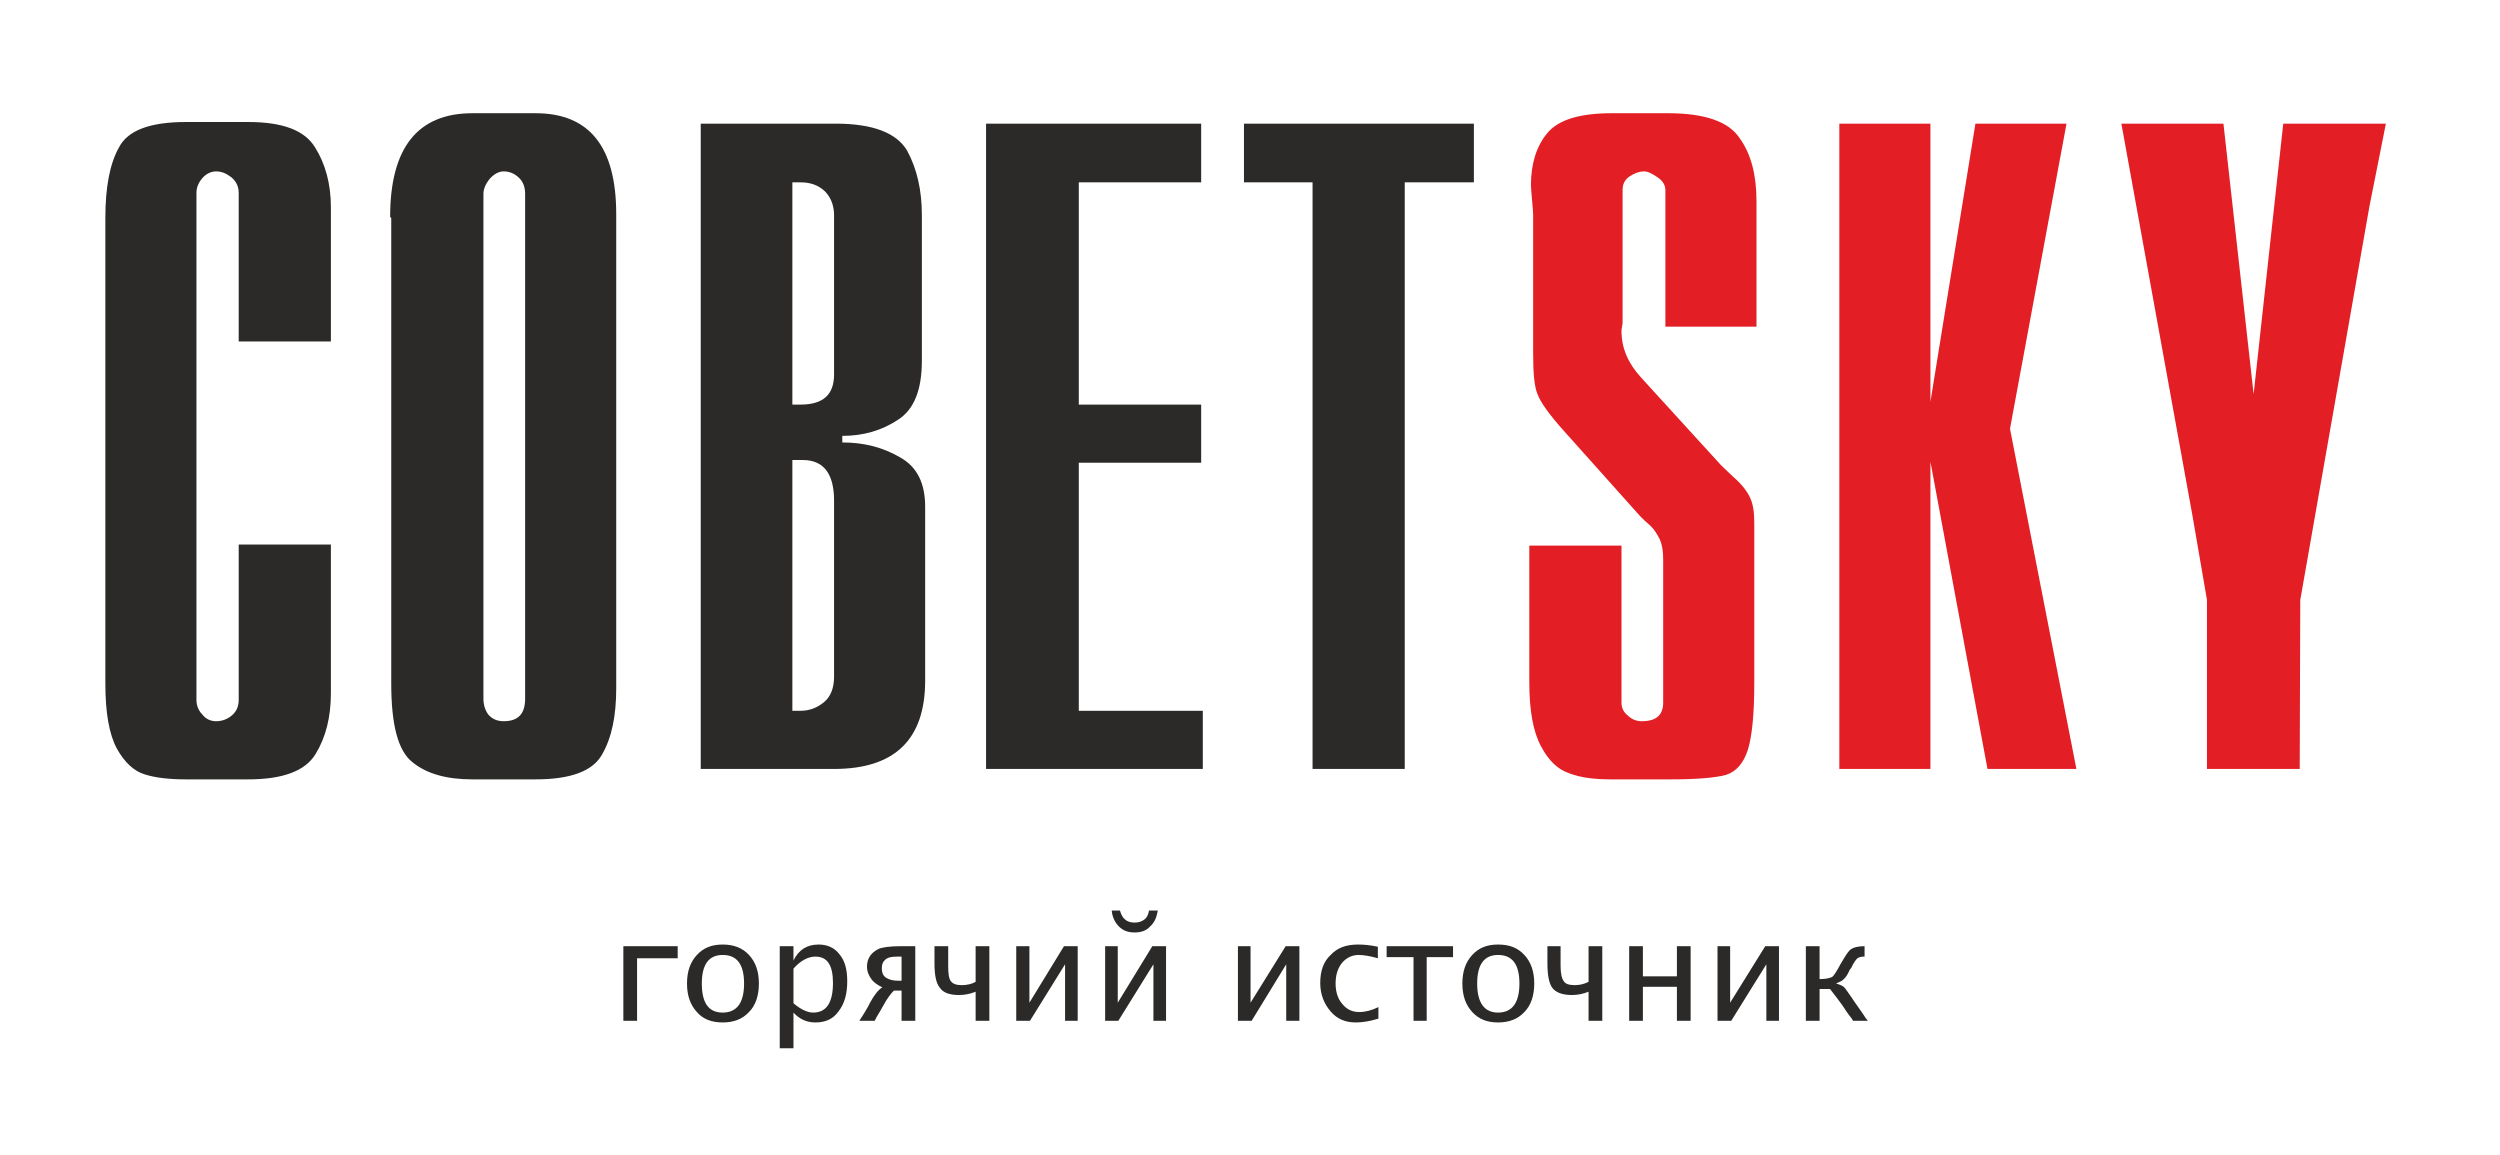
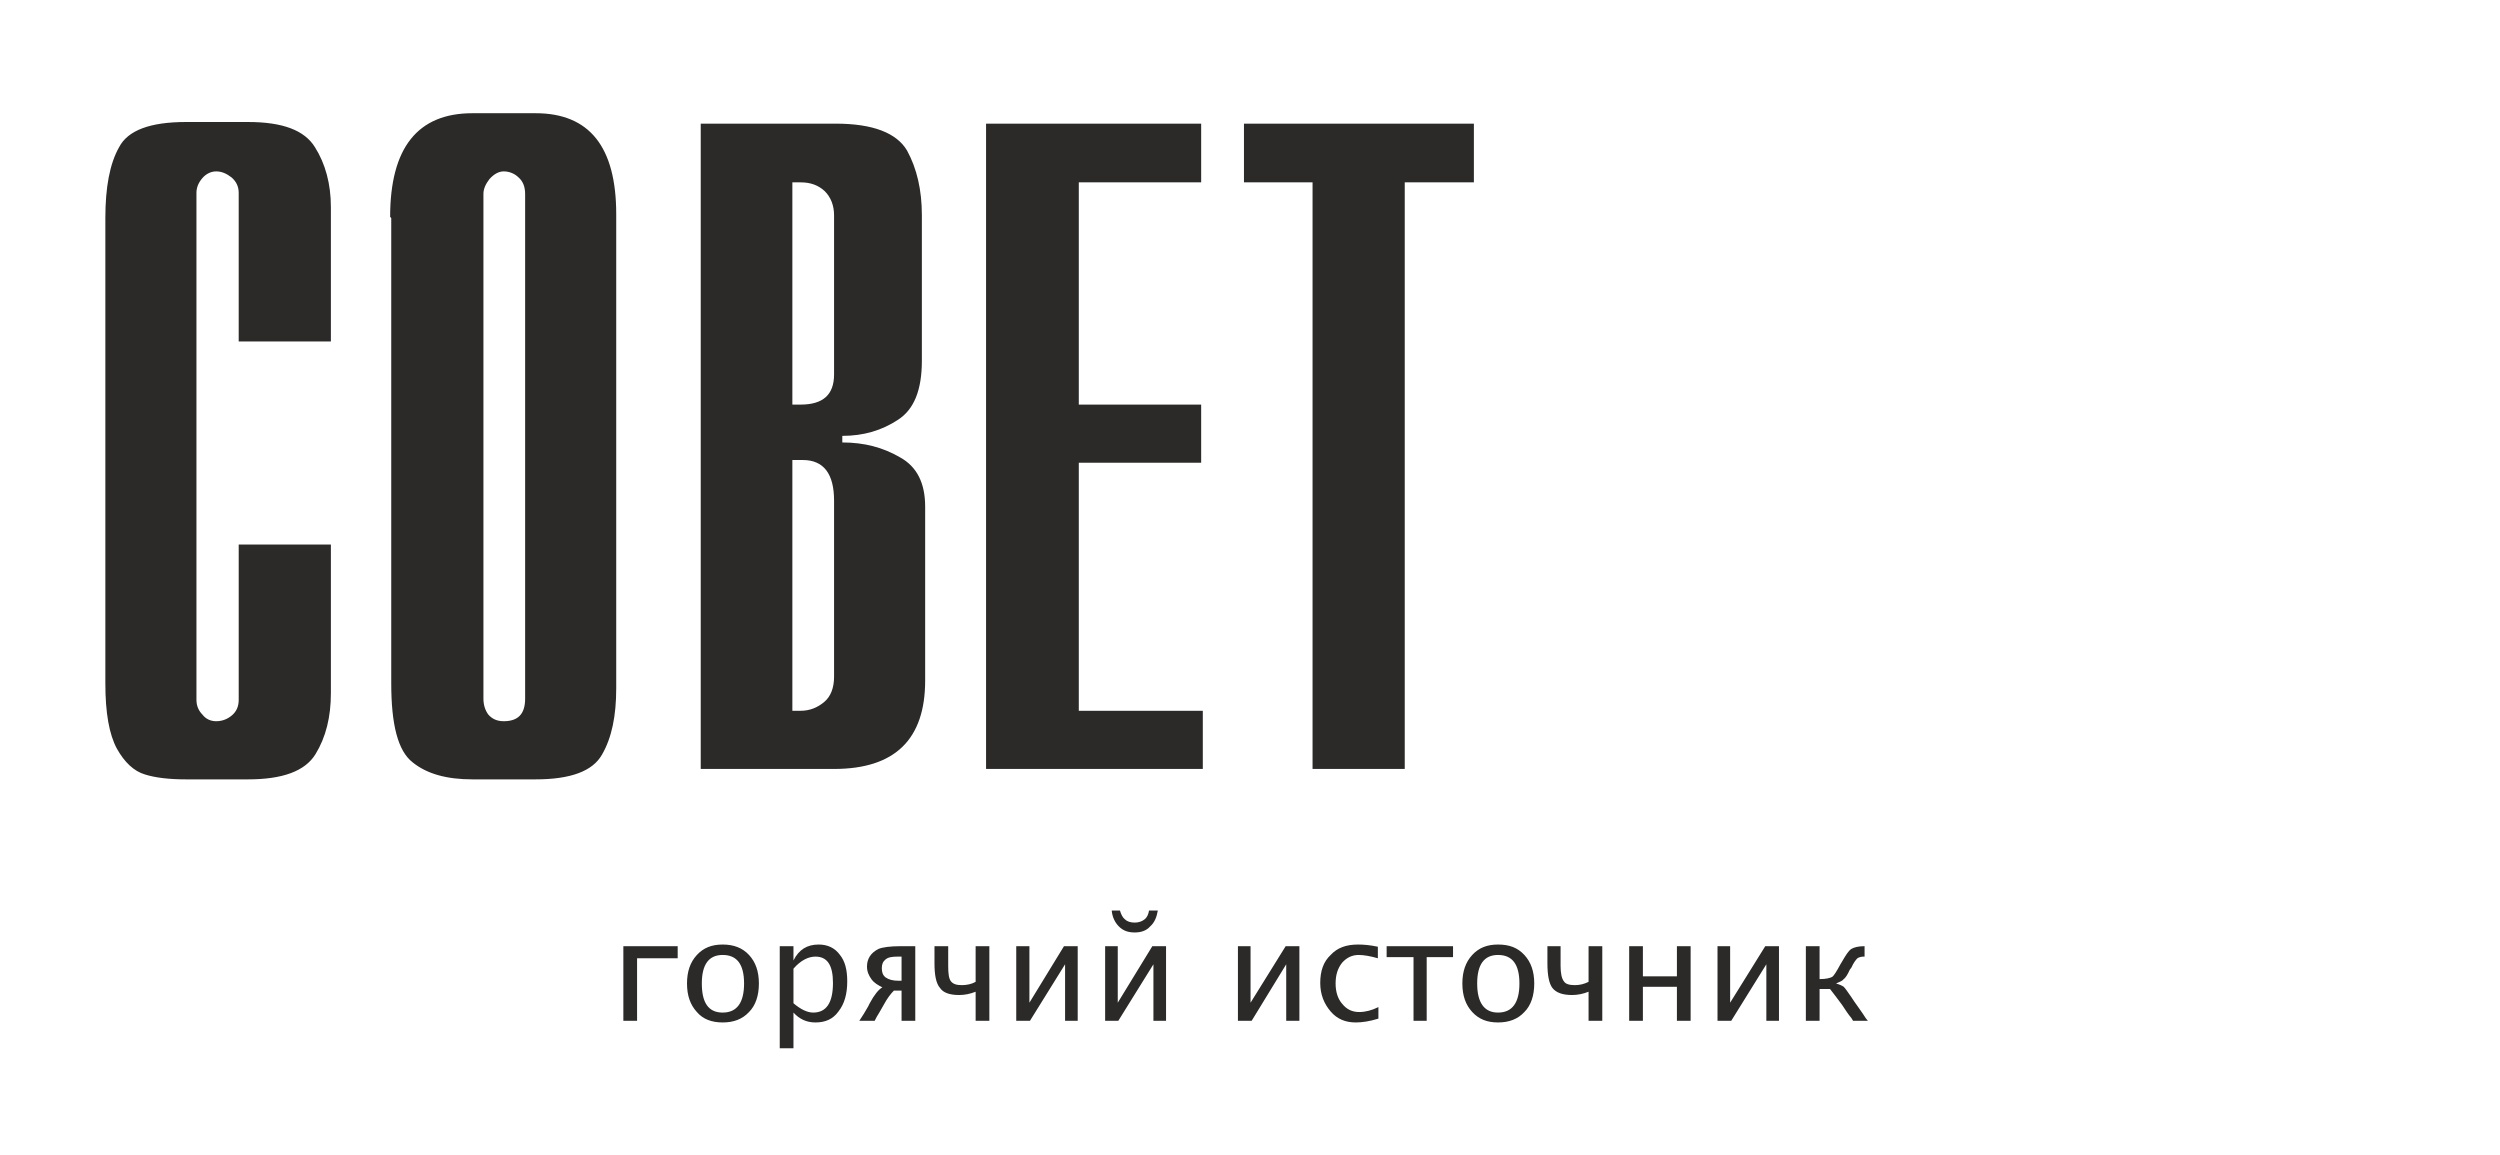
<svg xmlns="http://www.w3.org/2000/svg" xml:space="preserve" width="45.56mm" height="21.04mm" version="1.1" style="shape-rendering:geometricPrecision; text-rendering:geometricPrecision; image-rendering:optimizeQuality; fill-rule:evenodd; clip-rule:evenodd" viewBox="0 0 4556 2104">
  <defs>
    <style type="text/css">
   
    .fil0 {fill:#2B2A29;fill-rule:nonzero}
    .fil1 {fill:#E31E24;fill-rule:nonzero}
   
  </style>
  </defs>
  <g id="Слой_x0020_1">
    <g id="_2574708274768">
      <g>
        <path class="fil0" d="M435 992.33l168 0 0 271c0,43 -9,80 -28,111 -19,31 -60,46 -123,46l-113 0c-31,0 -56,-3 -75,-9 -20,-6 -37,-22 -51,-47 -14,-26 -21,-65 -21,-119l0 -848c0,-56 8,-99 25,-129 16,-31 57,-46 122,-46l113 0c63,0 103,15 122,46 19,30 29,67 29,109l0 245 -168 0 0 -271c0,-12 -5,-21 -13,-28 -9,-7 -18,-11 -28,-11 -9,0 -18,4 -25,12 -7,8 -11,17 -11,27l0 924c0,11 4,20 11,27 6,8 15,12 25,12 11,0 21,-4 29,-11 8,-7 12,-16 12,-28l0 -283zm278 253l0 -848 -2 -2c0,-126 50,-189 150,-189l115 0c98,0 147,61 147,184l0 864c0,50 -8,90 -26,121 -17,30 -57,45 -121,45l-115 0c-47,0 -83,-10 -109,-31 -27,-21 -39,-69 -39,-144zm168 -892l0 920c0,11 3,21 9,29 7,8 16,12 28,12 26,0 39,-13 39,-41l0 -920c0,-13 -4,-23 -12,-30 -7,-7 -17,-11 -27,-11 -9,0 -18,5 -26,14 -7,9 -11,18 -11,27zm396 1048l0 -1176 246 0c68,0 111,17 130,49 18,33 27,72 27,118l0 265c0,53 -14,89 -44,108 -29,19 -62,29 -101,29l0 12c40,0 74,9 105,27 31,17 46,47 46,90l0 317c0,107 -55,161 -166,161l-243 0zm167 -106l15 0c17,0 31,-6 43,-16 12,-10 18,-26 18,-46l0 -321c0,-49 -19,-74 -57,-74l-19 0 0 457zm0 -558l15 0c41,0 61,-18 61,-55l0 -290c0,-18 -6,-33 -17,-44 -12,-11 -26,-16 -44,-16l-15 0 0 405zm353 664l0 -1176 392 0 0 107 -223 0 0 405 223 0 0 106 -223 0 0 452 226 0 0 106 -395 0zm595 0l0 -1069 -125 0 0 -107 419 0 0 107 -126 0 0 1069 -168 0z" />
-         <path class="fil1" d="M2787 994.33l168 0 0 286c0,10 4,18 12,24 7,7 16,10 25,10 26,0 39,-11 39,-34l0 -261c0,-15 -2,-27 -6,-36 -5,-10 -10,-18 -17,-25 -7,-6 -15,-13 -22,-21l-135 -151c-28,-31 -44,-54 -49,-68 -6,-14 -8,-39 -8,-75l0 -253c0,-5 -1,-13 -2,-26 -1,-12 -2,-22 -2,-27 0,-39 10,-71 30,-95 20,-24 59,-36 117,-36l103 0c66,0 110,15 130,45 21,29 31,67 31,115l0 229 -166 0 0 -249c0,-9 -5,-17 -14,-23 -10,-7 -18,-11 -25,-11 -8,0 -17,3 -26,9 -9,6 -13,14 -13,25l0 241c0,0 0,3 -1,8 -1,4 -1,7 -1,8 0,31 12,59 36,85l145 159c1,1 8,8 23,22 15,13 25,26 30,37 6,12 8,28 8,47l0 290c0,58 -4,99 -12,124 -8,24 -21,39 -40,45 -19,5 -52,8 -100,8l-109 0c-30,0 -55,-3 -76,-11 -21,-7 -38,-23 -52,-50 -14,-26 -21,-65 -21,-116l0 -249zm565 407l0 -1176 166 0 0 507 82 -507 166 0 -103 556 121 620 -162 0 -104 -560 0 560 -166 0zm670 0l0 -308 -26 -151 -130 -717 186 0 55 493 54 -493 187 0 -30 151 -126 717 -1 308 -169 0z" />
      </g>
      <path class="fil0" d="M1136 1860.33l0 -136 99 0 0 22 -74 0 0 114 -25 0zm181 3c-20,0 -36,-6 -47,-19 -12,-13 -18,-30 -18,-52 0,-22 6,-39 18,-52 12,-13 27,-19 47,-19 20,0 36,6 48,19 12,13 18,30 18,52 0,22 -6,40 -18,52 -12,13 -28,19 -48,19zm0 -18c26,0 39,-18 39,-53 0,-35 -13,-52 -39,-52 -25,0 -38,17 -38,52 0,35 12,53 38,53zm104 65l0 -186 25 0 0 26c10,-20 25,-29 46,-29 16,0 29,6 38,18 10,12 14,28 14,49 0,23 -5,41 -16,55 -10,14 -24,20 -42,20 -16,0 -29,-6 -40,-18l0 65 -25 0zm25 -82c13,11 25,17 36,17 24,0 36,-18 36,-54 0,-32 -10,-48 -32,-48 -13,0 -27,7 -40,22l0 63zm197 -23l-14 0c-6,6 -12,14 -18,25l-8 14c-4,6 -7,12 -9,16l-28 0c6,-9 11,-17 16,-26l3 -6c8,-15 16,-25 23,-29 -8,-4 -15,-8 -20,-15 -5,-7 -8,-14 -8,-23 0,-14 7,-25 21,-32 7,-3 21,-5 40,-5l27 0 0 136 -25 0 0 -55zm0 -62l-7 0c-10,0 -17,1 -22,5 -5,4 -7,9 -7,16 0,8 2,13 7,17 6,4 13,6 24,6l5 0 0 -44zm135 117l0 -53c-10,4 -20,6 -30,6 -17,0 -29,-4 -35,-13 -7,-8 -10,-23 -10,-45l0 -31 25 0 0 36c0,13 1,23 5,28 4,5 10,7 20,7 9,0 18,-2 25,-6l0 -65 25 0 0 136 -25 0zm74 0l0 -136 24 0 0 103 63 -103 25 0 0 136 -23 0 0 -103 -64 103 -25 0zm162 0l0 -136 23 0 0 103 63 -103 25 0 0 136 -23 0 0 -103 -64 103 -24 0zm12 -201l15 0c2,7 5,13 9,16 4,4 10,6 18,6 7,0 13,-2 18,-6 4,-3 7,-9 8,-16l16 0c-2,12 -6,22 -14,29 -7,8 -17,11 -28,11 -12,0 -21,-3 -29,-11 -7,-7 -12,-17 -13,-29zm230 201l0 -136 23 0 0 103 64 -103 25 0 0 136 -24 0 0 -103 -63 103 -25 0zm215 3c-19,0 -34,-6 -46,-20 -12,-14 -19,-31 -19,-52 0,-22 6,-39 19,-51 12,-13 28,-19 50,-19 10,0 22,1 36,4l0 21c-14,-4 -26,-6 -35,-6 -12,0 -22,5 -30,14 -8,10 -12,22 -12,38 0,15 4,28 12,37 8,10 18,15 31,15 11,0 23,-3 35,-9l0 21c-16,5 -30,7 -41,7zm105 -3l0 -116 -49 0 0 -20 121 0 0 20 -48 0 0 116 -24 0zm154 3c-20,0 -35,-6 -47,-19 -12,-13 -18,-30 -18,-52 0,-22 6,-39 18,-52 12,-13 27,-19 47,-19 21,0 36,6 48,19 12,13 18,30 18,52 0,22 -6,40 -18,52 -12,13 -28,19 -48,19zm0 -18c26,0 39,-18 39,-53 0,-35 -13,-52 -39,-52 -25,0 -38,17 -38,52 0,35 13,53 38,53zm165 15l0 -53c-10,4 -20,6 -30,6 -17,0 -29,-4 -36,-13 -6,-8 -9,-23 -9,-45l0 -31 24 0 0 36c0,13 2,23 6,28 3,5 10,7 20,7 9,0 17,-2 25,-6l0 -65 25 0 0 136 -25 0zm74 0l0 -136 25 0 0 55 62 0 0 -55 25 0 0 136 -25 0 0 -62 -62 0 0 62 -25 0zm161 0l0 -136 23 0 0 103 64 -103 25 0 0 136 -23 0 0 -103 -64 103 -25 0zm161 0l0 -136 25 0 0 60c12,0 19,-2 23,-4 3,-2 8,-10 15,-23l3 -5c7,-12 12,-20 17,-23 5,-3 13,-5 24,-5l0 19 -1 0c-5,0 -9,1 -12,3 -3,3 -7,8 -11,17l-3 4c-4,9 -8,15 -11,17 -2,3 -7,5 -14,8 7,2 11,4 14,6 3,3 7,9 14,19l6 9 5 7 7 10c2,3 5,7 8,12l4 5 -27 0 -3 -5c-6,-7 -11,-15 -17,-24 -8,-11 -15,-20 -22,-29l-19 0 0 58 -25 0z" />
    </g>
  </g>
</svg>